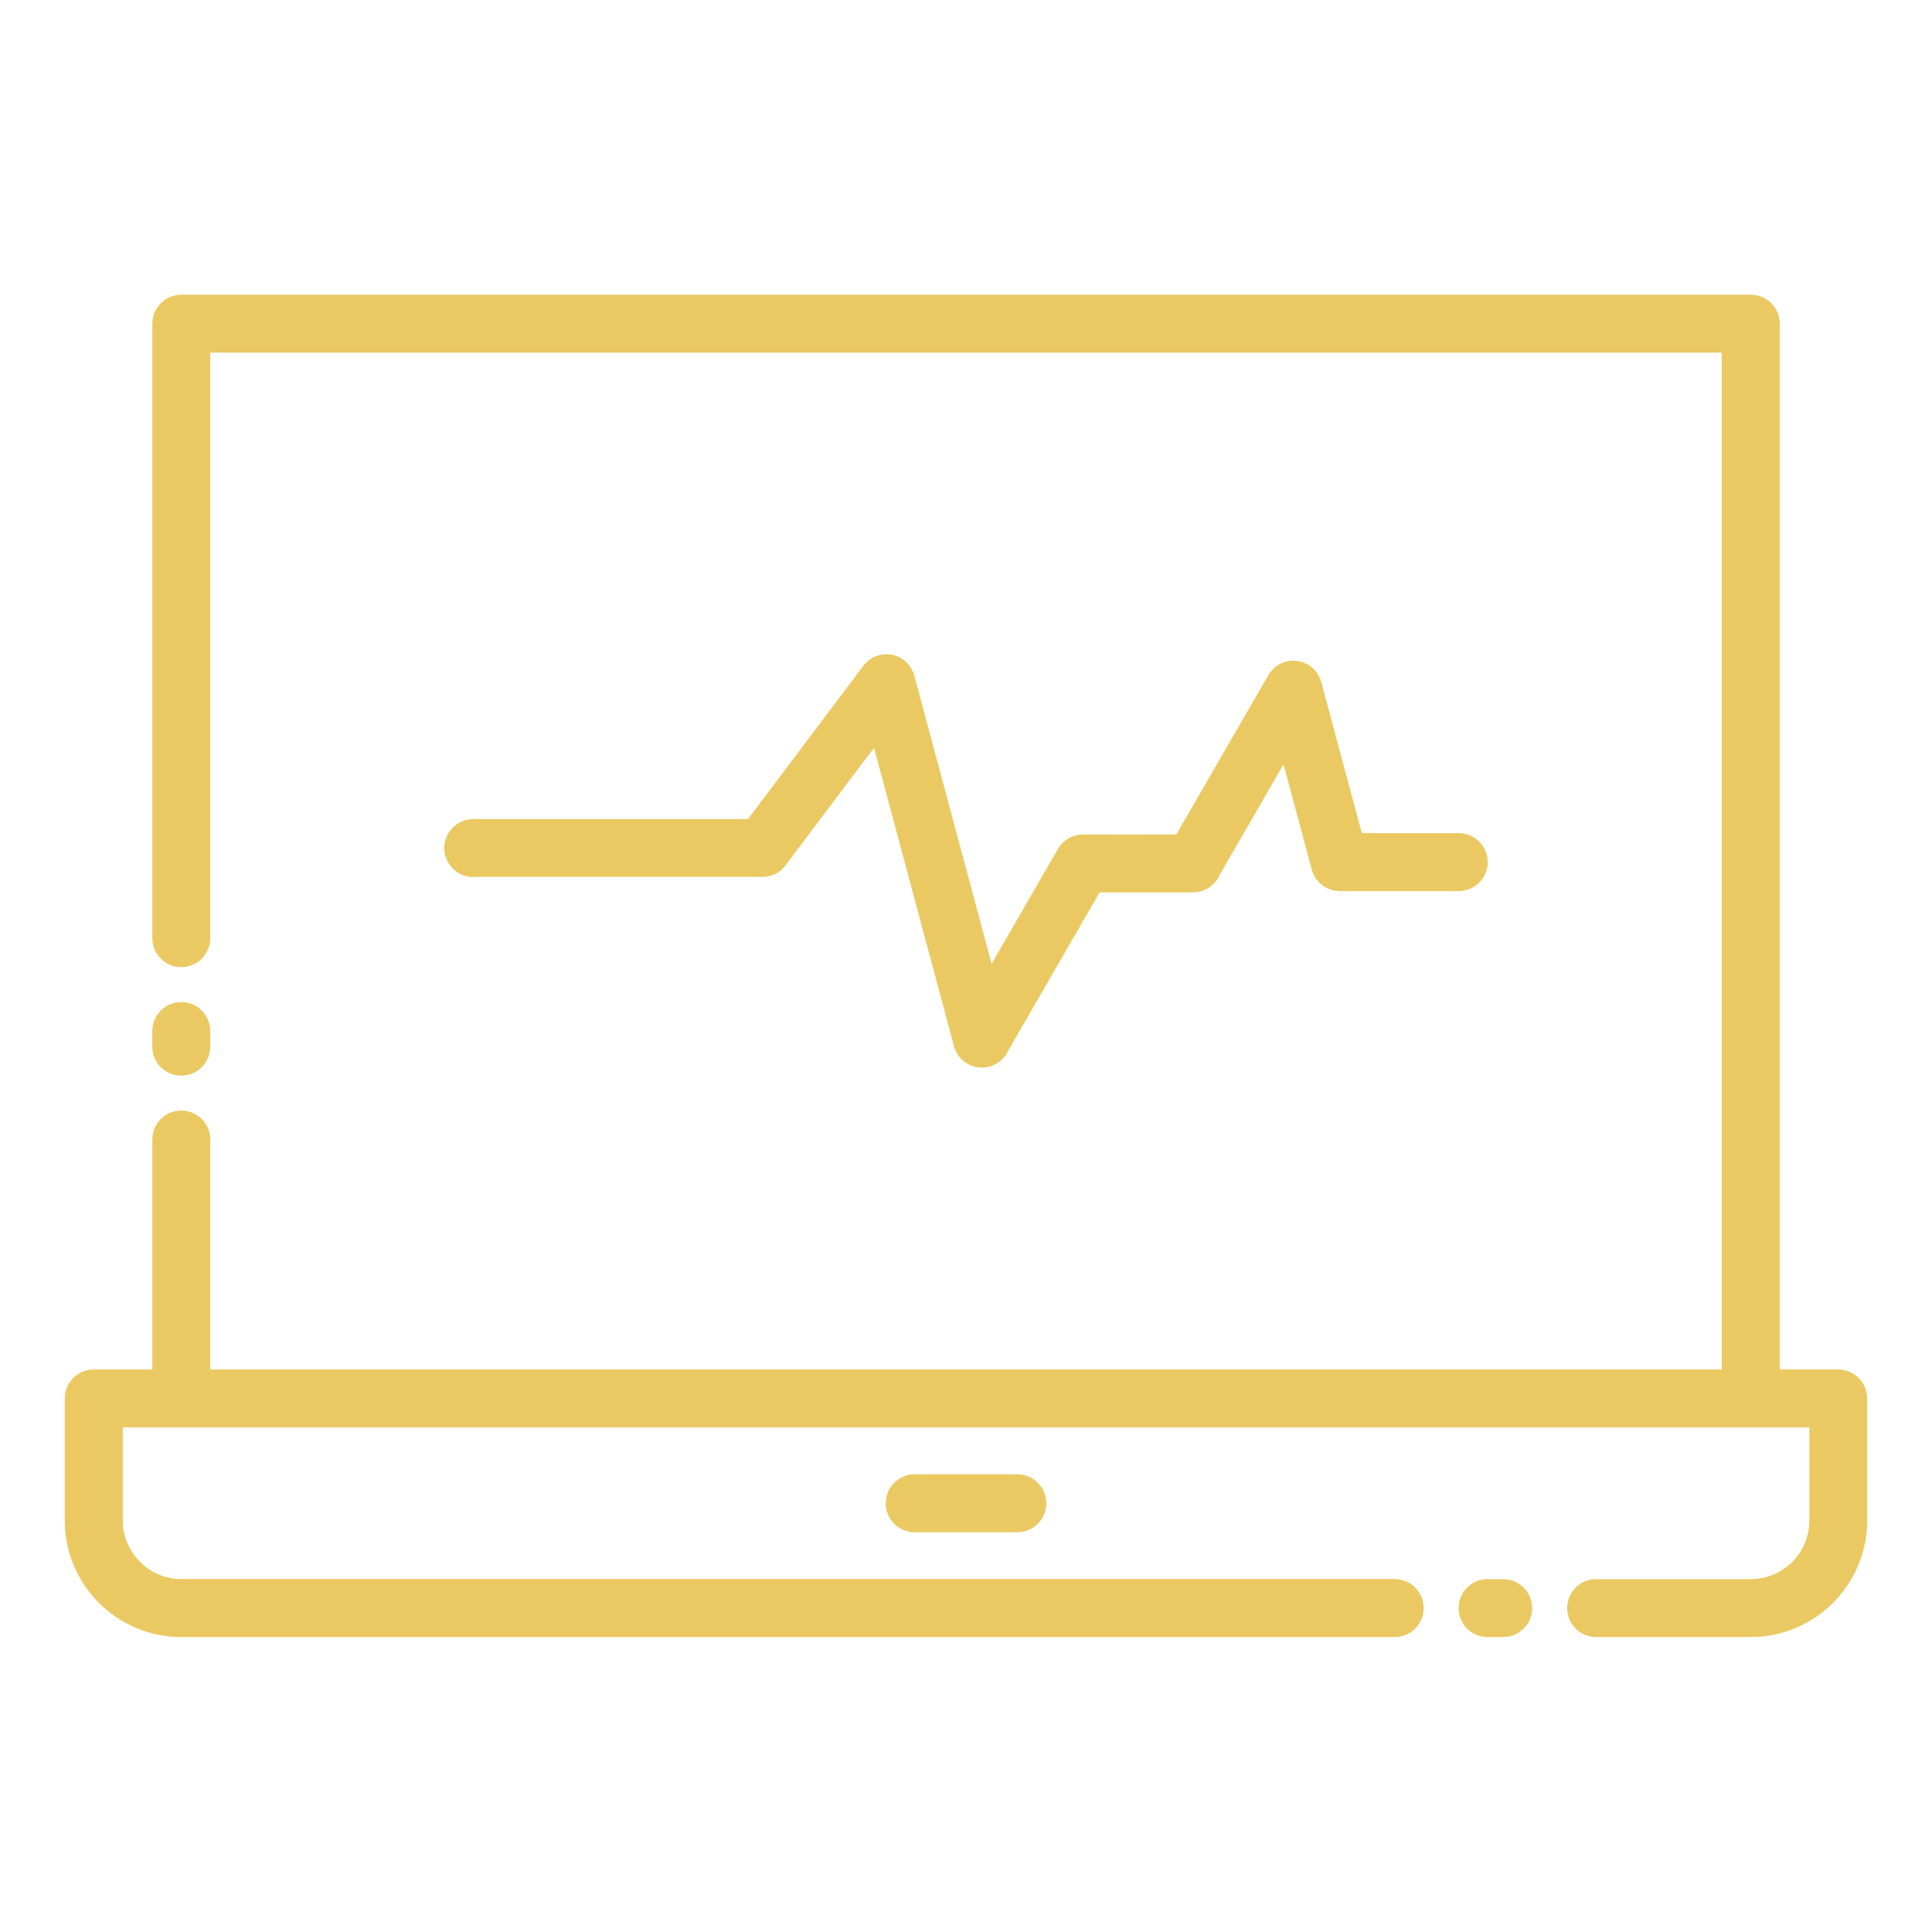
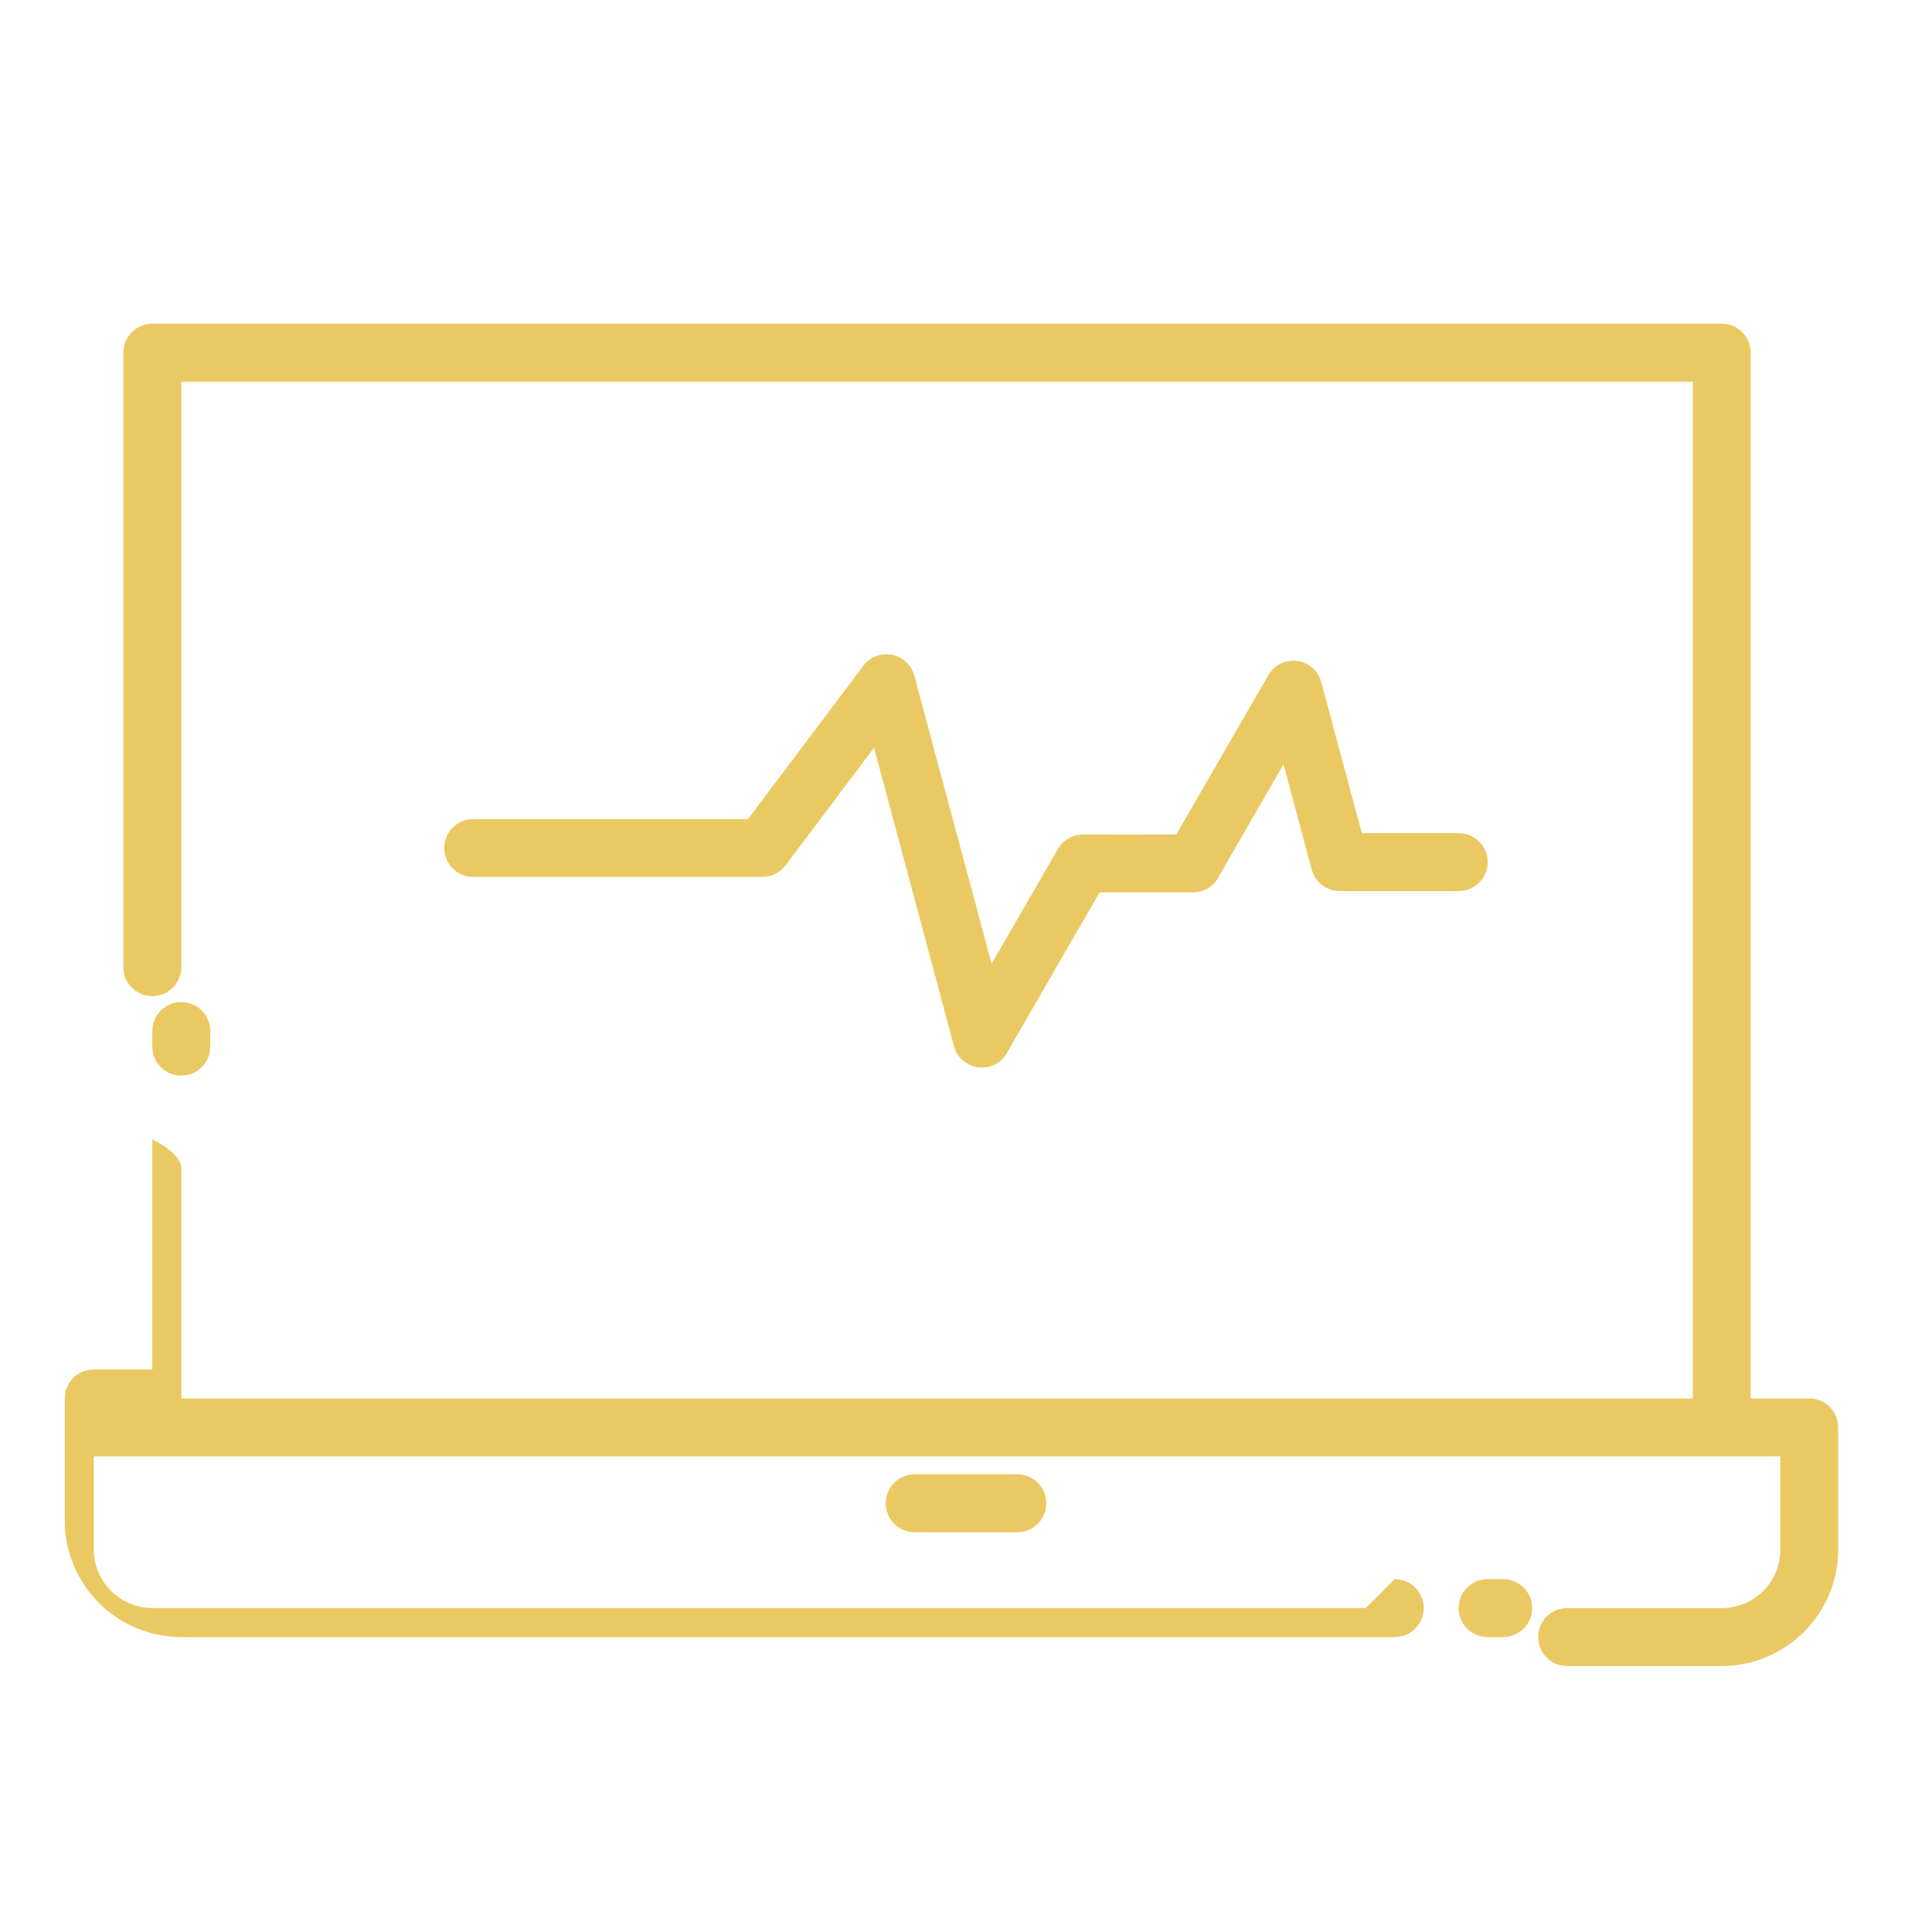
<svg xmlns="http://www.w3.org/2000/svg" fill="#ebc962" width="1200pt" height="1200pt" version="1.1" viewBox="0 0 1200 1200">
-   <path d="m130.6 650.11c0 9.938-8.062 18-18 18s-18-8.062-18-18v-9.703c0-9.938 8.062-18 18-18s18 8.062 18 18zm437.53 301.6c-9.938 0-18-8.062-18-18s8.062-18 18-18h63.75c9.938 0 18 8.062 18 18s-8.062 18-18 18zm365.53 29.109c9.938 0 18 8.062 18 18s-8.062 18-18 18h-9.703c-9.938 0-18-8.062-18-18s8.062-18 18-18zm-67.359 0c9.938 0 18 8.062 18 18s-8.062 18-18 18h-753.74c-19.922 0-38.016-8.156-51.094-21.188-13.125-13.125-21.234-31.219-21.234-51.094v-75.938c0-9.938 8.062-18 18-18h36.375v-142.82c0-9.938 8.062-18 18-18s18 8.062 18 18v142.82h938.81v-631.55h-938.81v363.66c0 9.938-8.062 18-18 18s-18-8.062-18-18v-381.66c0-9.938 8.062-18 18-18h974.81c9.938 0 18 8.062 18 18v649.55h36.328c9.938 0 18 8.062 18 18v75.938c0 19.828-8.156 37.922-21.188 51-13.172 13.125-31.266 21.281-51.094 21.281h-96.094c-9.938 0-18-8.062-18-18s8.062-18 18-18h96.094c10.031 0 19.125-4.078 25.688-10.641s10.641-15.656 10.641-25.688v-57.938h-1047.5v57.938c0 9.984 4.125 19.031 10.688 25.641 6.562 6.562 15.656 10.641 25.641 10.641h753.74zm-572.34-436.08c-9.938 0-18-8.062-18-18s8.062-18 18-18h170.63l71.672-95.203c5.953-7.922 17.203-9.562 25.078-3.609 3.328 2.531 5.531 5.953 6.562 9.703l48 179.02 41.156-71.297c3.328-5.766 9.328-8.953 15.516-9l58.078-0.094 57.141-98.906c4.922-8.578 15.891-11.531 24.469-6.609 4.312 2.484 7.219 6.469 8.391 10.922l25.219 93.797h60.188c9.938 0 18 8.062 18 18s-8.062 18-18 18h-73.969c-7.922-0.047-15.234-5.344-17.344-13.359l-17.531-65.344-39.797 68.953c-2.859 6.234-9.094 10.547-16.359 10.547h-58.078l-56.953 98.672c-2.203 4.547-6.281 8.156-11.531 9.562-9.562 2.578-19.453-3.141-21.984-12.75l-49.641-185.29-54 71.766c-3.188 5.062-8.859 8.438-15.281 8.438h-179.48z" />
+   <path d="m130.6 650.11c0 9.938-8.062 18-18 18s-18-8.062-18-18v-9.703c0-9.938 8.062-18 18-18s18 8.062 18 18zm437.53 301.6c-9.938 0-18-8.062-18-18s8.062-18 18-18h63.75c9.938 0 18 8.062 18 18s-8.062 18-18 18zm365.53 29.109c9.938 0 18 8.062 18 18s-8.062 18-18 18h-9.703c-9.938 0-18-8.062-18-18s8.062-18 18-18zm-67.359 0c9.938 0 18 8.062 18 18s-8.062 18-18 18h-753.74c-19.922 0-38.016-8.156-51.094-21.188-13.125-13.125-21.234-31.219-21.234-51.094v-75.938c0-9.938 8.062-18 18-18h36.375v-142.82s18 8.062 18 18v142.82h938.81v-631.55h-938.81v363.66c0 9.938-8.062 18-18 18s-18-8.062-18-18v-381.66c0-9.938 8.062-18 18-18h974.81c9.938 0 18 8.062 18 18v649.55h36.328c9.938 0 18 8.062 18 18v75.938c0 19.828-8.156 37.922-21.188 51-13.172 13.125-31.266 21.281-51.094 21.281h-96.094c-9.938 0-18-8.062-18-18s8.062-18 18-18h96.094c10.031 0 19.125-4.078 25.688-10.641s10.641-15.656 10.641-25.688v-57.938h-1047.5v57.938c0 9.984 4.125 19.031 10.688 25.641 6.562 6.562 15.656 10.641 25.641 10.641h753.74zm-572.34-436.08c-9.938 0-18-8.062-18-18s8.062-18 18-18h170.63l71.672-95.203c5.953-7.922 17.203-9.562 25.078-3.609 3.328 2.531 5.531 5.953 6.562 9.703l48 179.02 41.156-71.297c3.328-5.766 9.328-8.953 15.516-9l58.078-0.094 57.141-98.906c4.922-8.578 15.891-11.531 24.469-6.609 4.312 2.484 7.219 6.469 8.391 10.922l25.219 93.797h60.188c9.938 0 18 8.062 18 18s-8.062 18-18 18h-73.969c-7.922-0.047-15.234-5.344-17.344-13.359l-17.531-65.344-39.797 68.953c-2.859 6.234-9.094 10.547-16.359 10.547h-58.078l-56.953 98.672c-2.203 4.547-6.281 8.156-11.531 9.562-9.562 2.578-19.453-3.141-21.984-12.75l-49.641-185.29-54 71.766c-3.188 5.062-8.859 8.438-15.281 8.438h-179.48z" />
</svg>